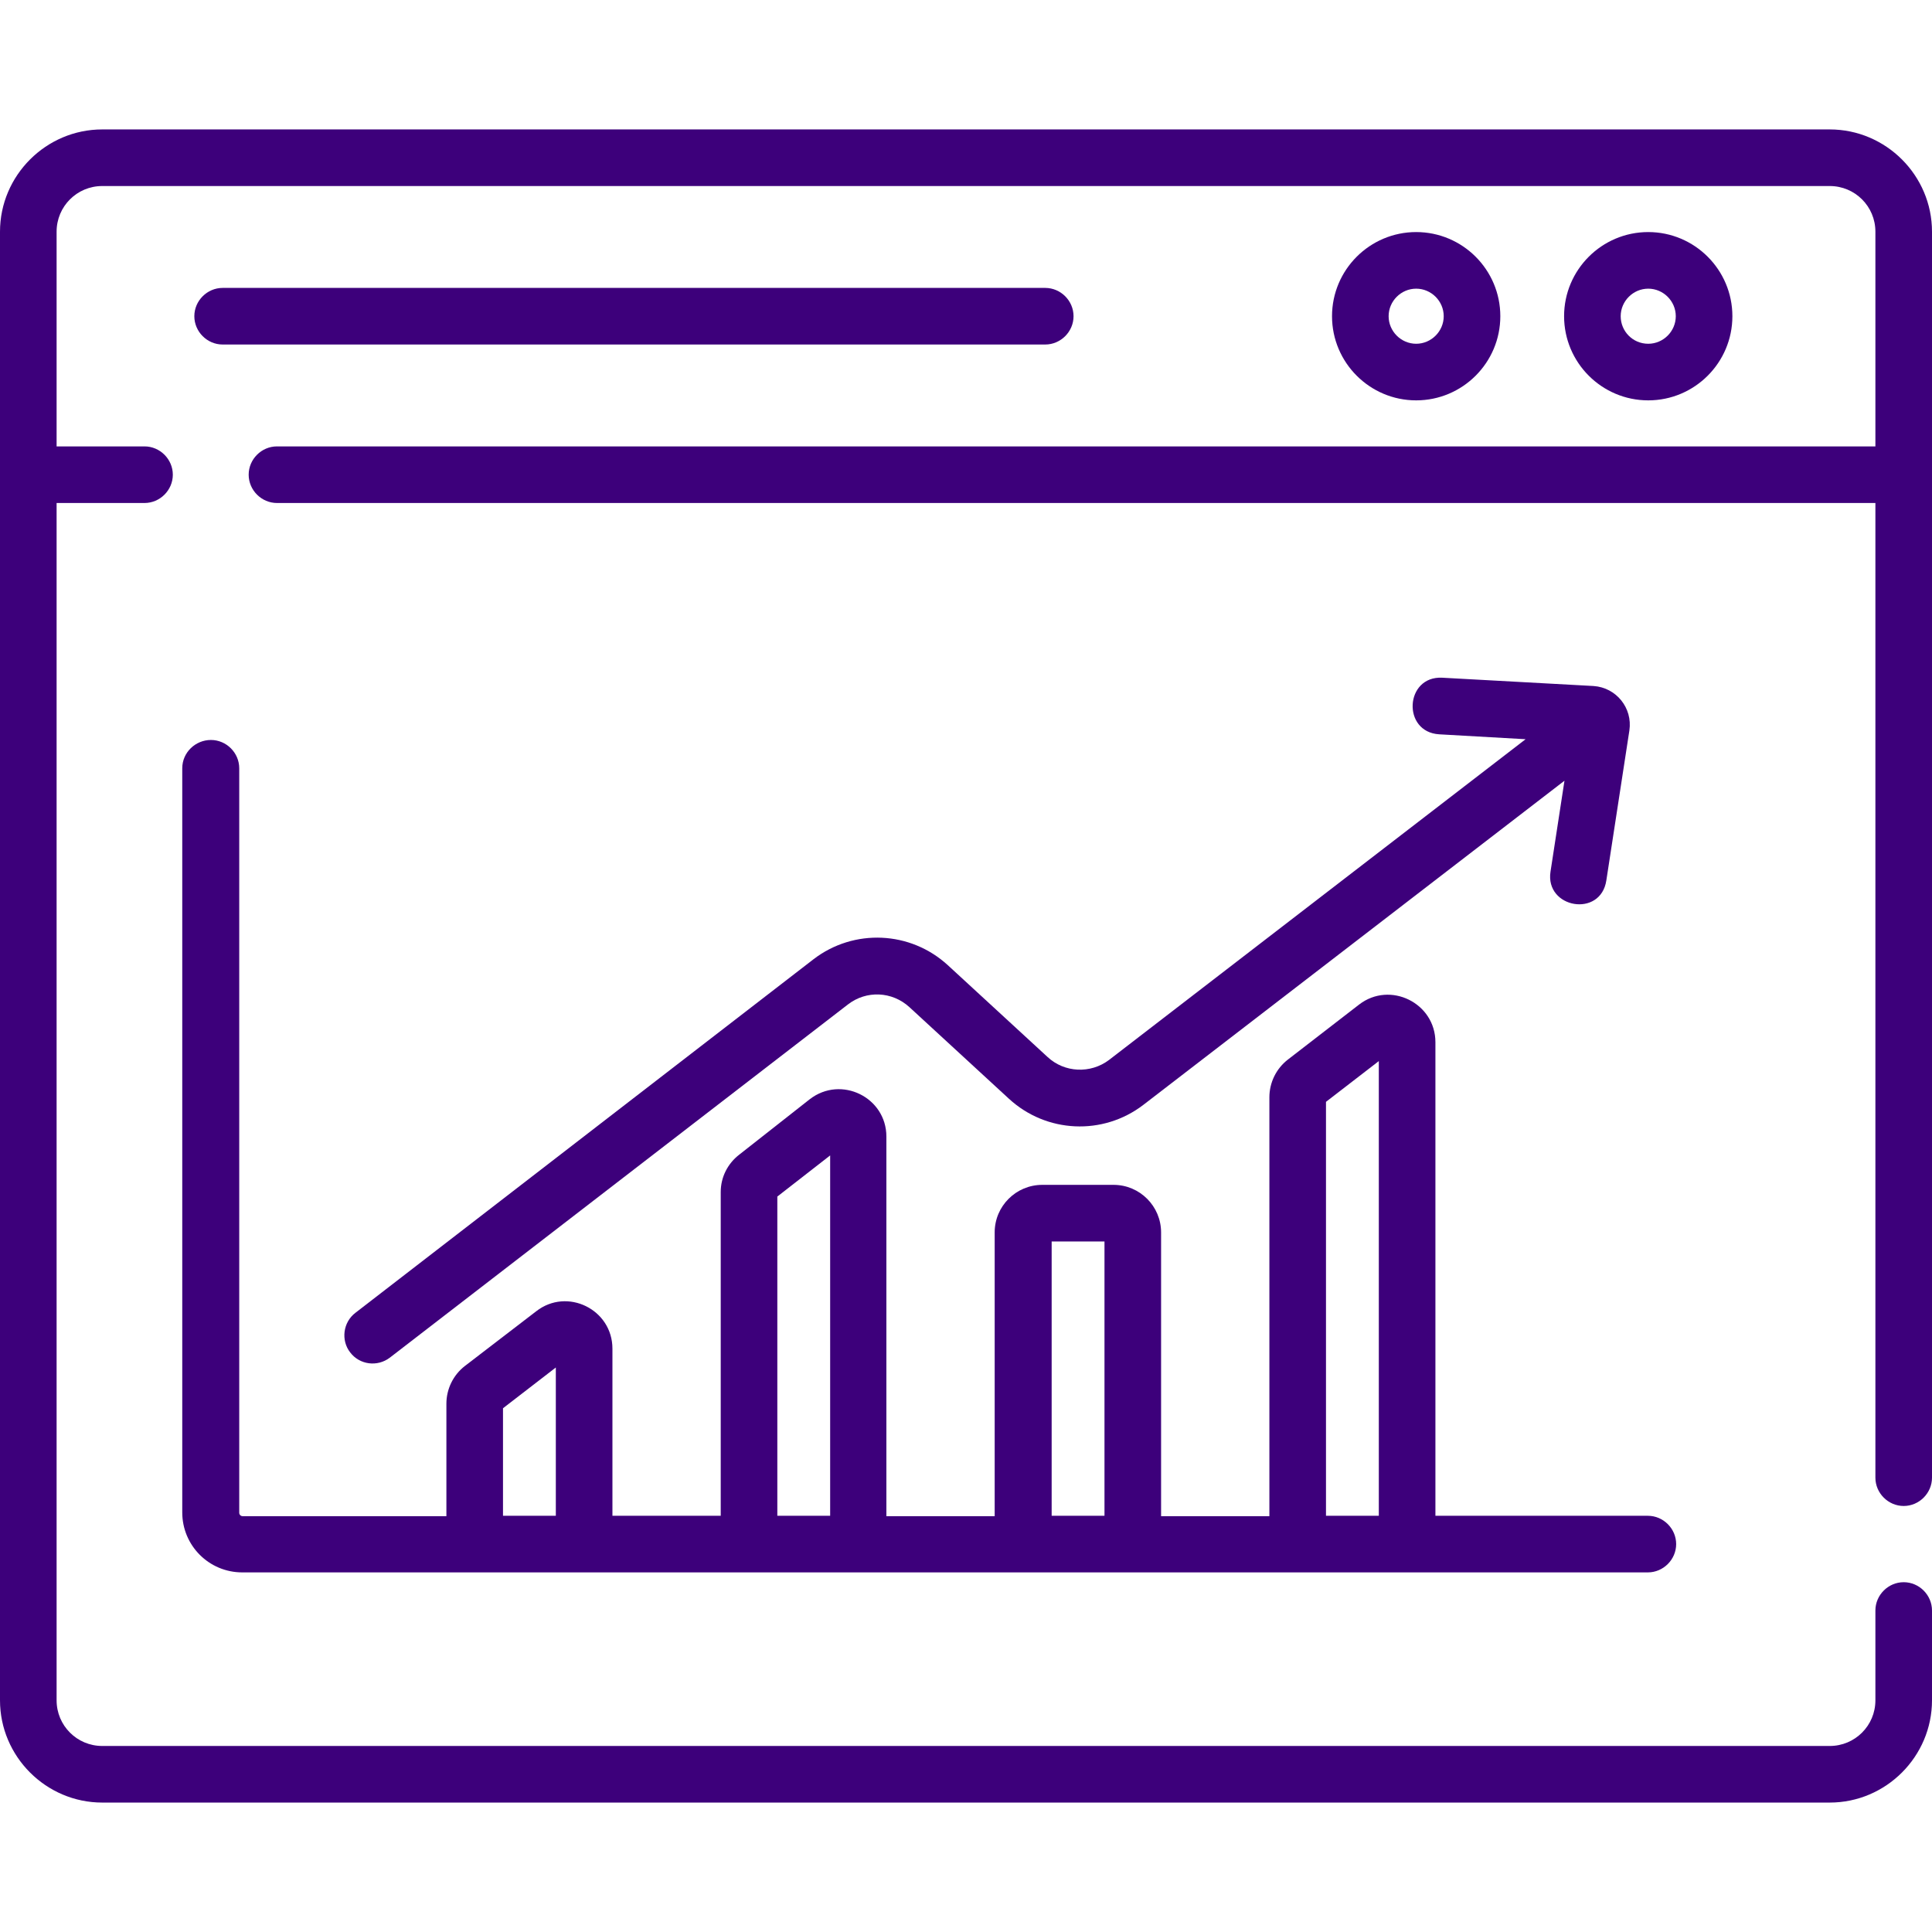
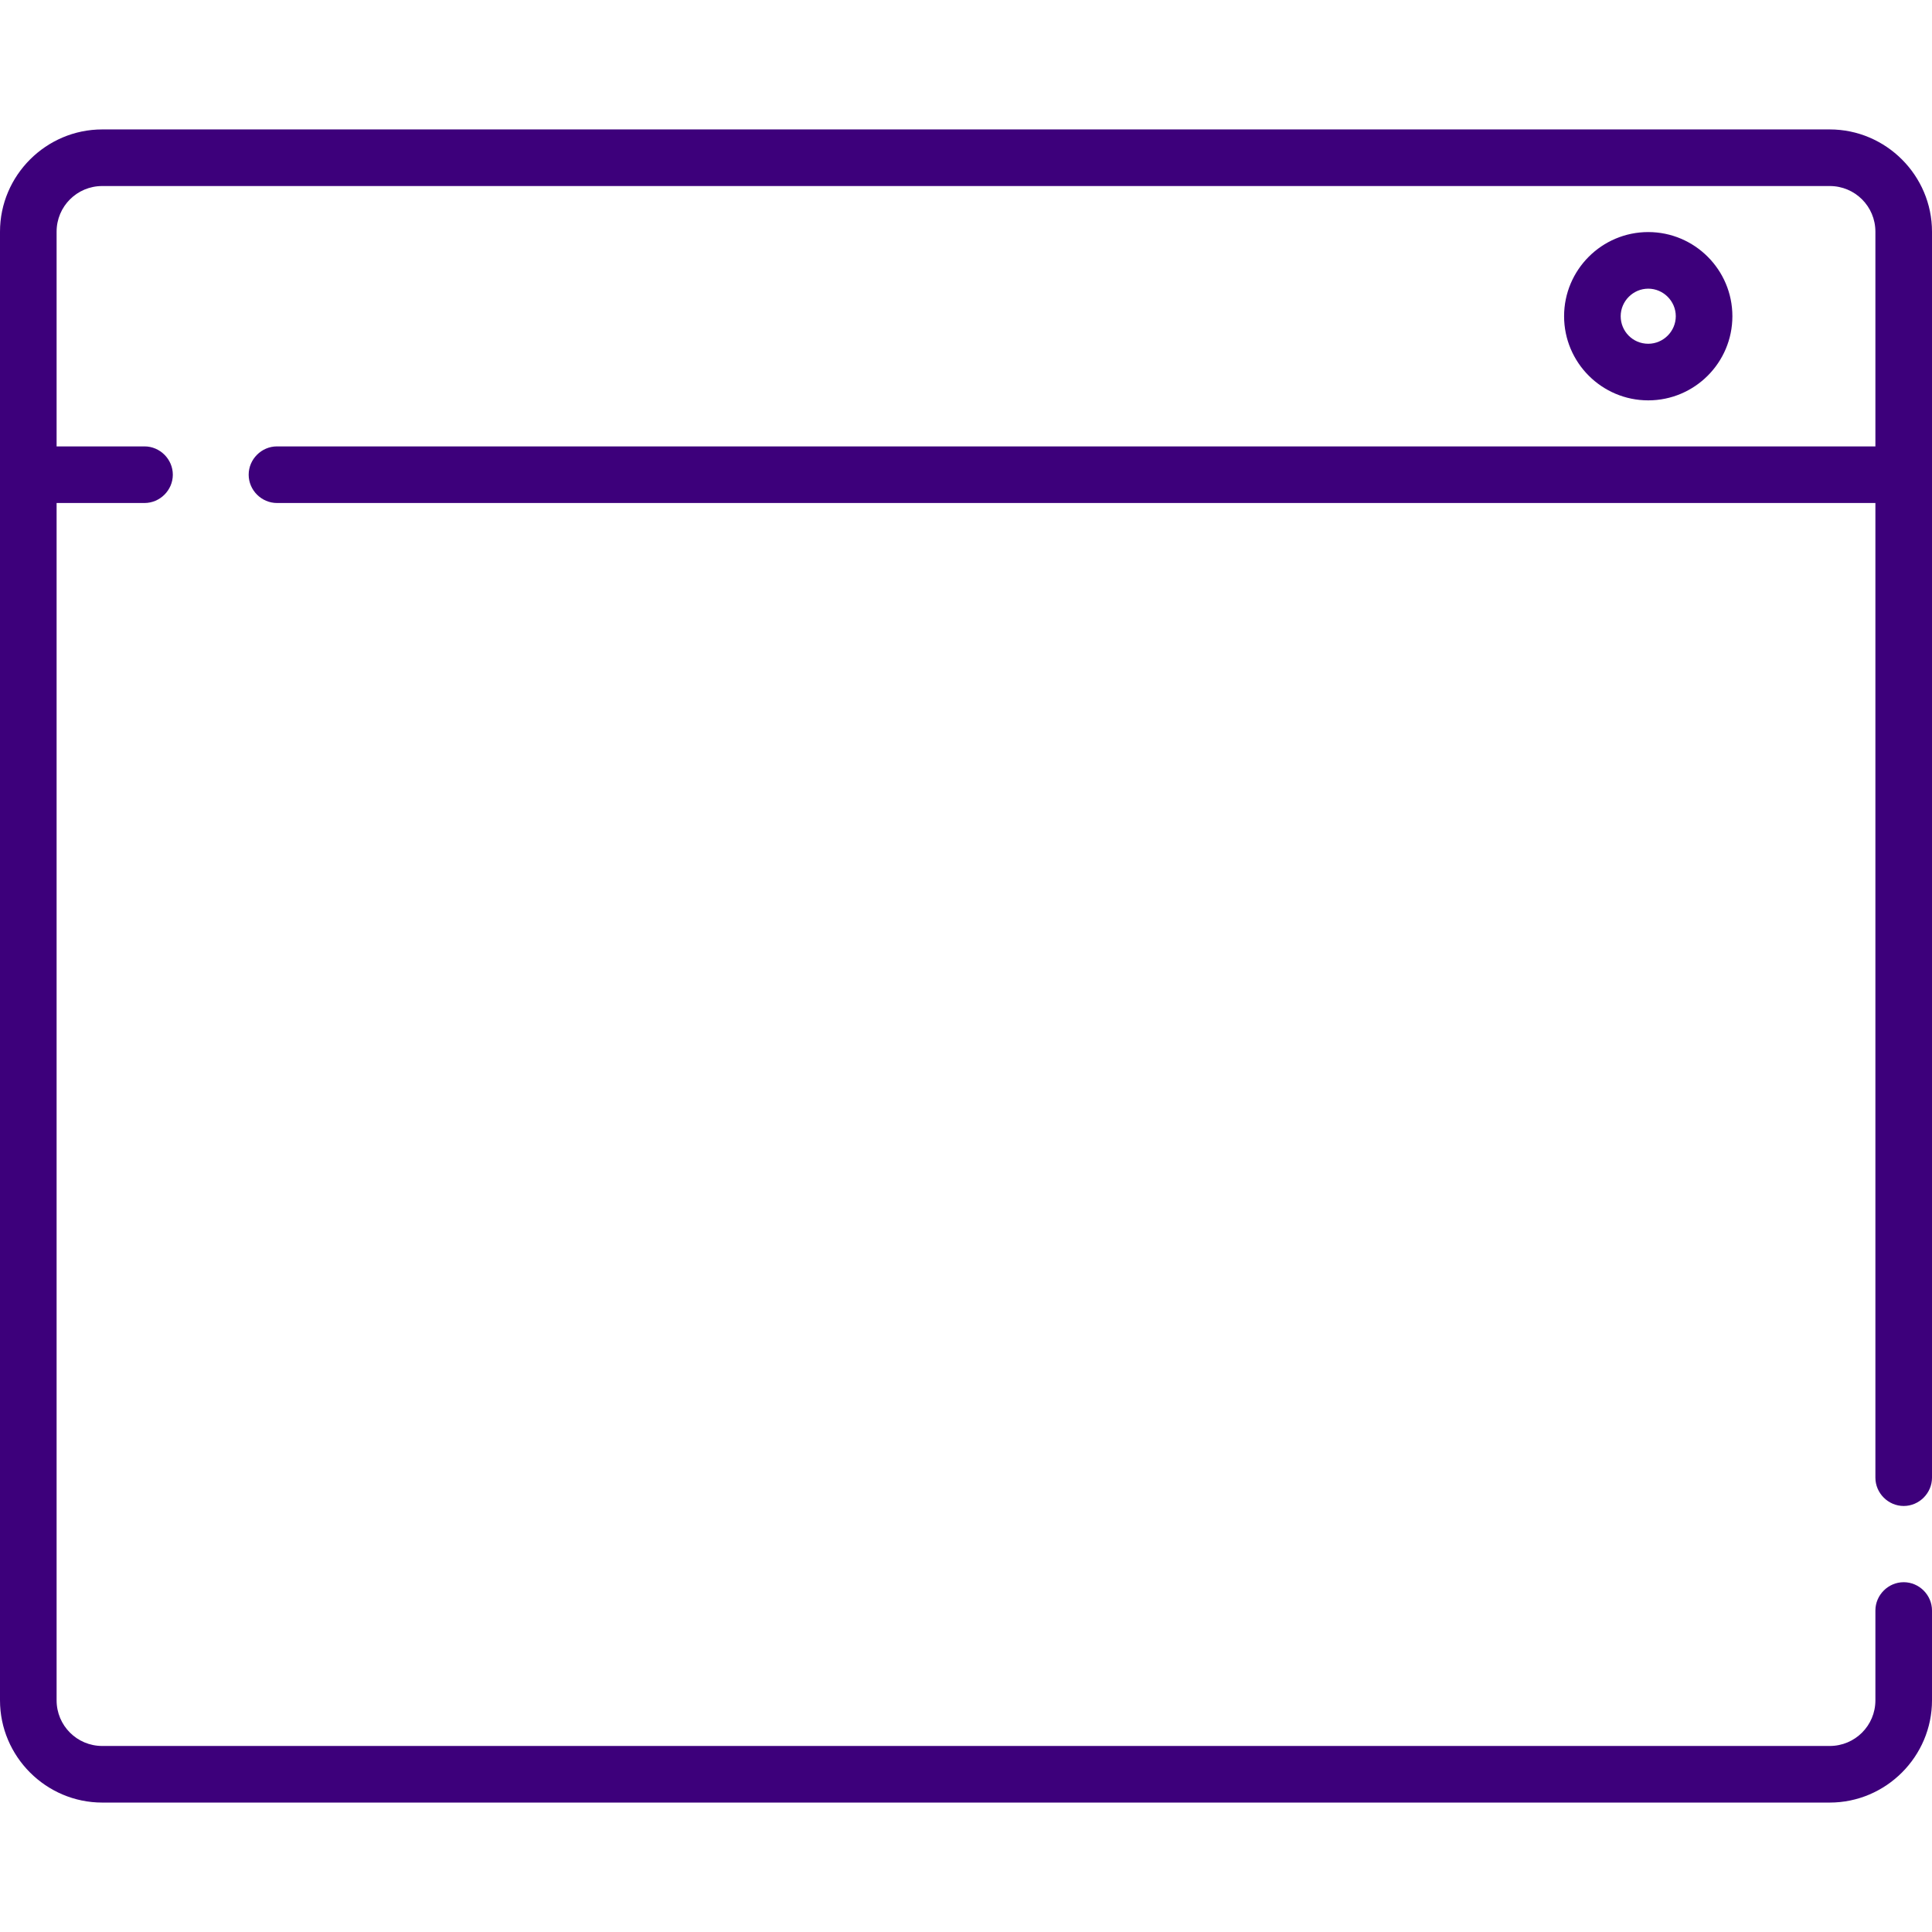
<svg xmlns="http://www.w3.org/2000/svg" version="1.1" id="Capa_1" x="0px" y="0px" viewBox="0 0 512 512" style="enable-background:new 0 0 512 512;" xml:space="preserve">
  <style type="text/css">
	.st0{fill:#3D007B;}
</style>
  <g>
    <g>
      <g>
-         <path class="st0" d="M277,91.3c4.1,0,7.5-3.4,7.5-7.5s-3.4-7.5-7.5-7.5H59c-4.1,0-7.5,3.4-7.5,7.5c0,4.1,3.4,7.5,7.5,7.5H277z" />
-         <path class="st0" d="M48.3,203.6v197.2c0,8.8,7.1,15.9,15.9,15.9h372.5c4.1,0,7.5-3.4,7.5-7.5s-3.4-7.5-7.5-7.5h-56.3V276.2     c0-10.4-12-16.3-20.2-10l-18.9,14.6c-3.1,2.4-4.9,6.1-4.9,10v111h-28.7v-75.2c0-6.9-5.6-12.6-12.6-12.6h-18.9     c-6.9,0-12.6,5.6-12.6,12.6v75.2h-28.7V301.2c0-10.4-12-16.3-20.3-9.9L195.9,306c-3.1,2.4-4.9,6-4.9,9.9v85.8h-28.7v-44.3     c0-10.4-12-16.3-20.2-9.9L123.2,362c-3.1,2.4-4.9,6.1-4.9,10v29.8H64.3c-0.5,0-0.9-0.4-0.9-0.9V203.6c0-4.1-3.4-7.5-7.5-7.5     S48.3,199.4,48.3,203.6L48.3,203.6z M351.4,292l14-10.8v120.5h-14V292z M278.7,329h14v72.7h-14V329z M206,317.1l14-10.9v95.5h-14     V317.1z M133.3,373.2l14-10.8v39.3h-14V373.2z" />
-         <path class="st0" d="M277.6,280.1l-26.4-24.3c-9.9-9.1-24.9-9.8-35.6-1.6L94.2,347.9c-3.3,2.5-3.9,7.3-1.4,10.5     c2.5,3.3,7.2,3.9,10.5,1.4l121.4-93.6c4.9-3.8,11.7-3.5,16.3,0.7l26.4,24.3c9.9,9.1,24.9,9.8,35.6,1.6l111.6-85.9l-3.7,24.1     c-1.5,9.7,13.3,12.3,14.8,2.3l6.1-39.7c0.9-6-3.5-11.4-9.5-11.8l-40.1-2.2c-9.9-0.5-10.7,14.4-0.8,15l22.9,1.3l-110.4,85     C289,284.6,282.1,284.3,277.6,280.1L277.6,280.1z" />
        <path class="st0" d="M484.9,34.3H27.1C12.2,34.3,0,46.5,0,61.4v389.2c0,14.9,12.2,27.1,27.1,27.1h457.8     c14.9,0,27.1-12.2,27.1-27.1v-23.8c0-4.1-3.4-7.5-7.5-7.5s-7.5,3.4-7.5,7.5v23.8c0,6.7-5.4,12.1-12.1,12.1H27.1     c-6.7,0-12.1-5.4-12.1-12.1V133.3h23.3c4.1,0,7.5-3.4,7.5-7.5s-3.4-7.5-7.5-7.5H15V61.4c0-6.7,5.4-12.1,12.1-12.1h457.8     c6.7,0,12.1,5.4,12.1,12.1v56.9H73.4c-4.1,0-7.5,3.4-7.5,7.5s3.4,7.5,7.5,7.5H497v258.3c0,4.1,3.4,7.5,7.5,7.5     c4.1,0,7.5-3.4,7.5-7.5c0-11.2,0-326,0-330.2C512,46.5,499.8,34.3,484.9,34.3L484.9,34.3z" />
-         <path class="st0" d="M397.6,83.8c0-12.3-10-22.3-22.3-22.3S353,71.5,353,83.8s10,22.3,22.3,22.3S397.6,96.1,397.6,83.8z      M368,83.8c0-4,3.3-7.3,7.3-7.3s7.3,3.3,7.3,7.3s-3.3,7.3-7.3,7.3C371.3,91.1,368,87.8,368,83.8z" />
        <path class="st0" d="M459.1,83.8c0-12.3-10-22.3-22.3-22.3s-22.3,10-22.3,22.3s10,22.3,22.3,22.3S459.1,96.1,459.1,83.8z      M429.5,83.8c0-4,3.3-7.3,7.3-7.3c4,0,7.3,3.3,7.3,7.3s-3.3,7.3-7.3,7.3C432.7,91.1,429.5,87.8,429.5,83.8z" />
      </g>
    </g>
  </g>
</svg>